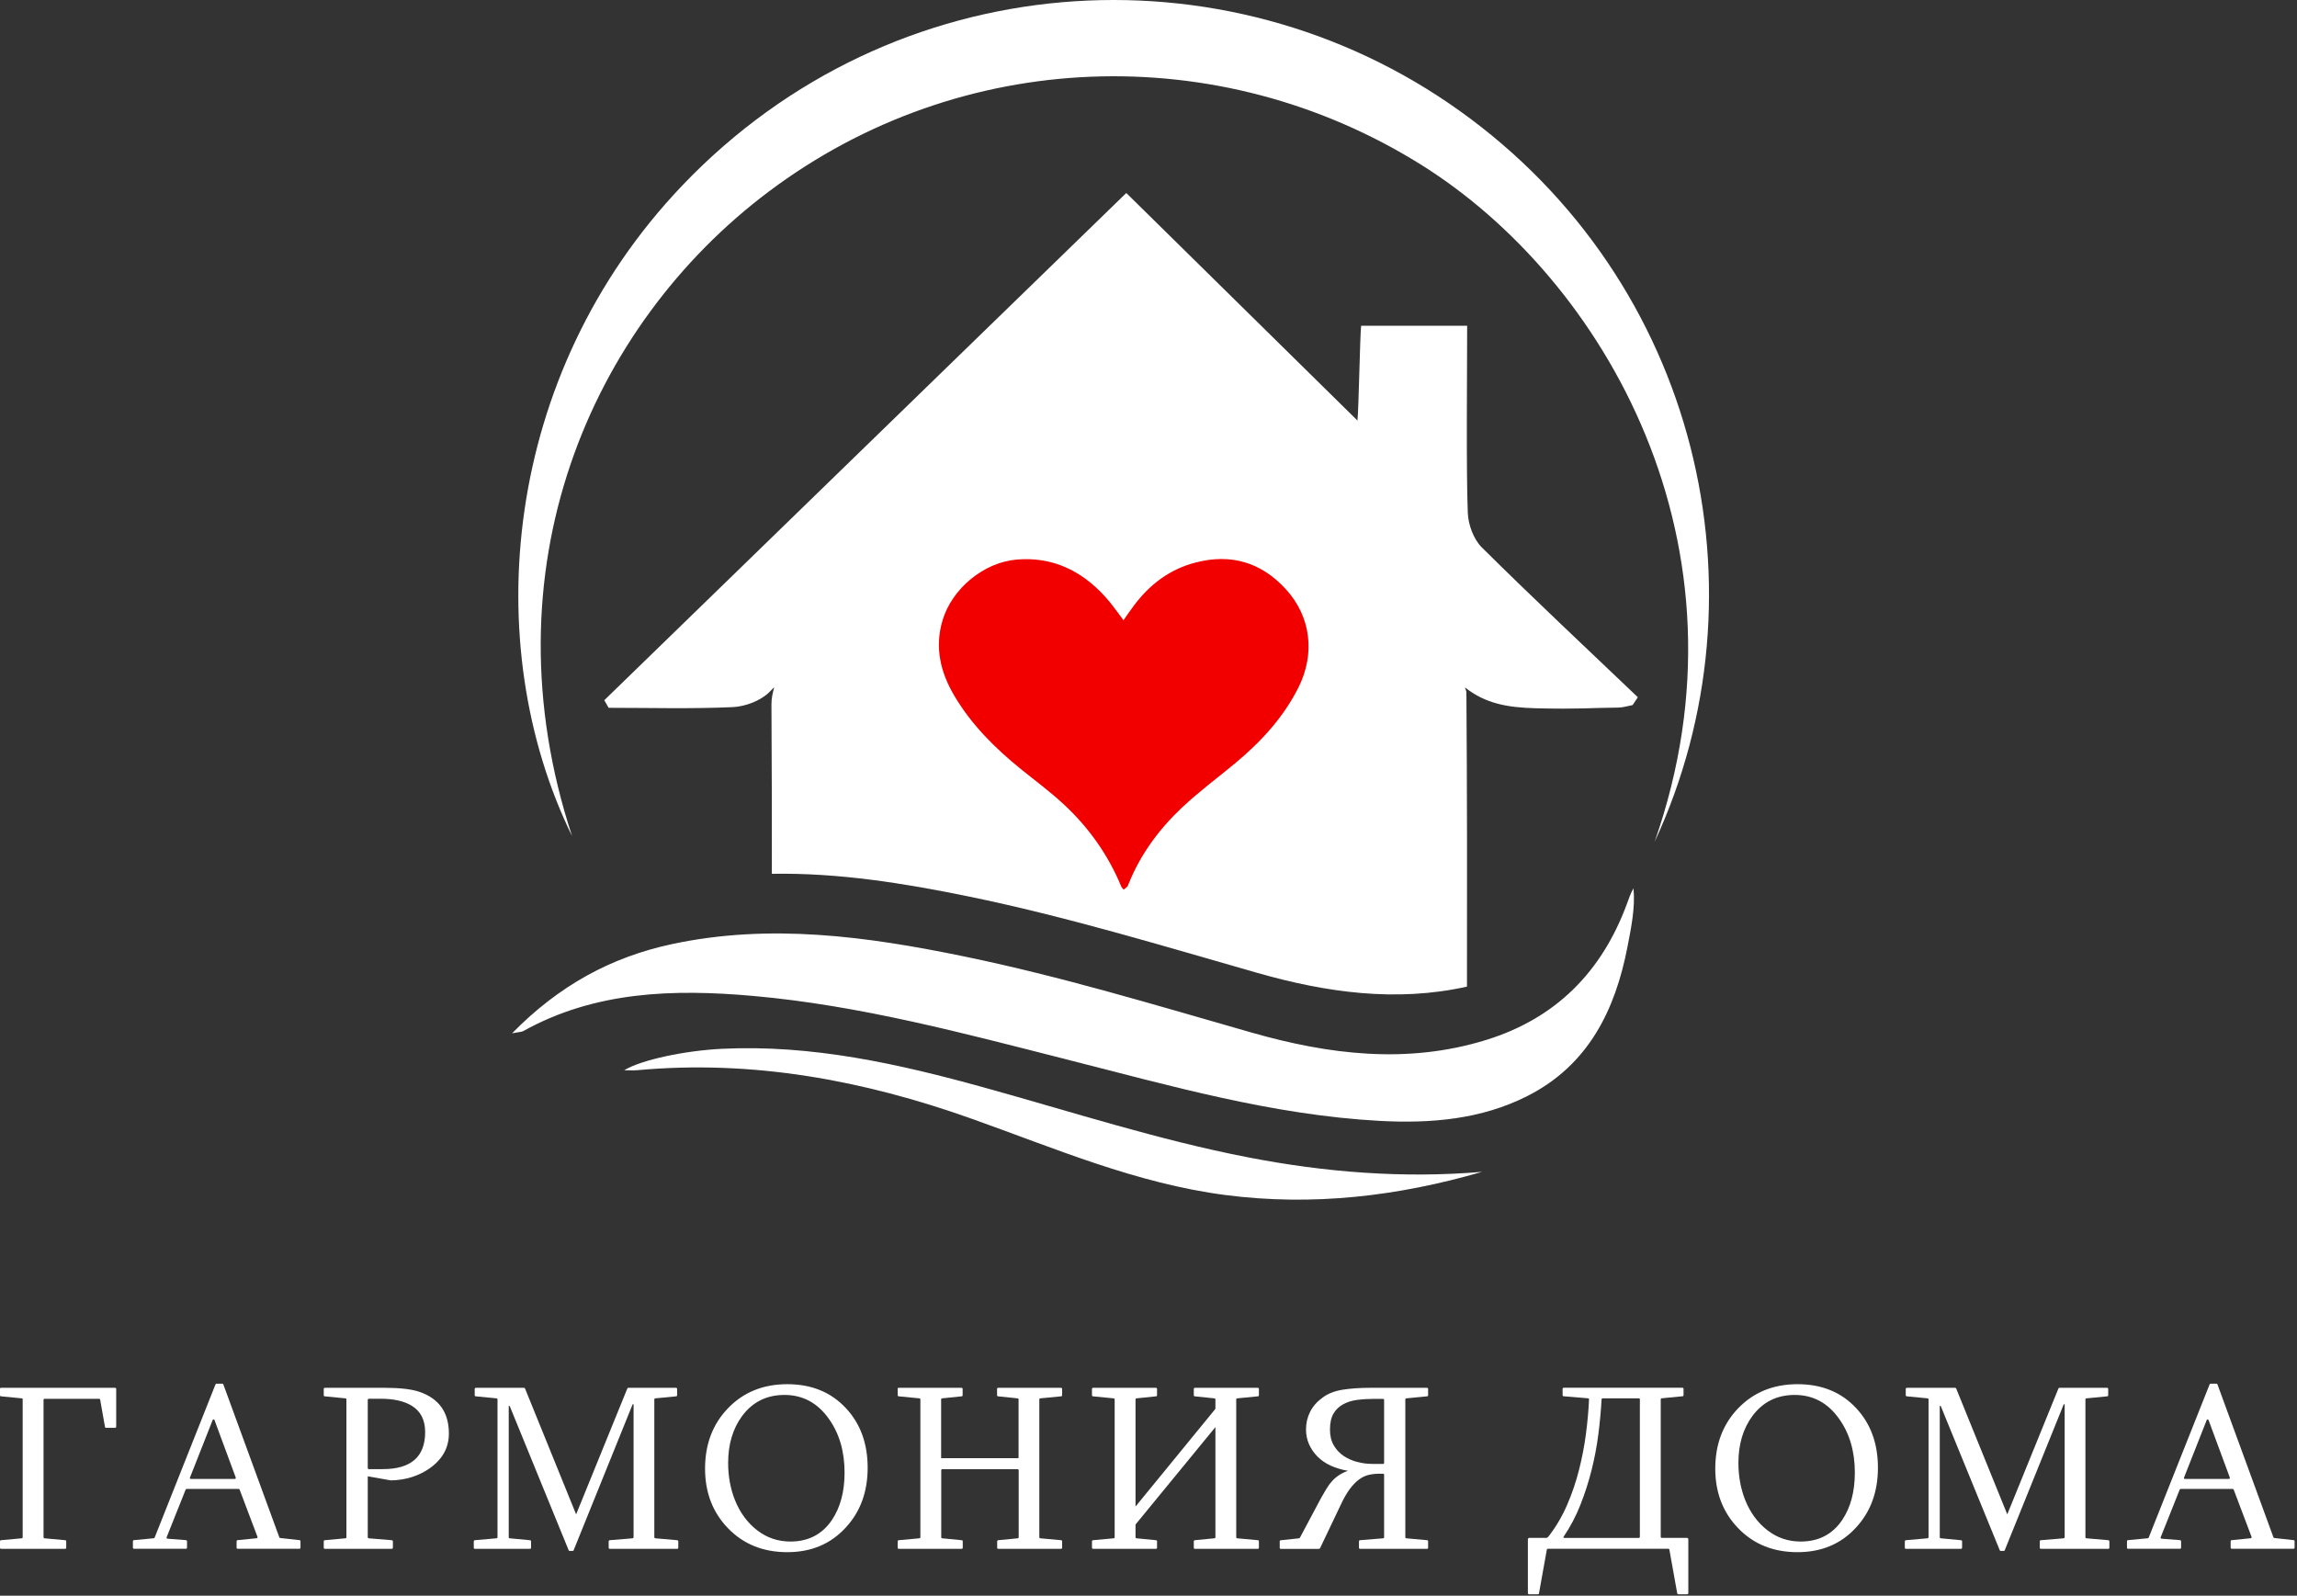
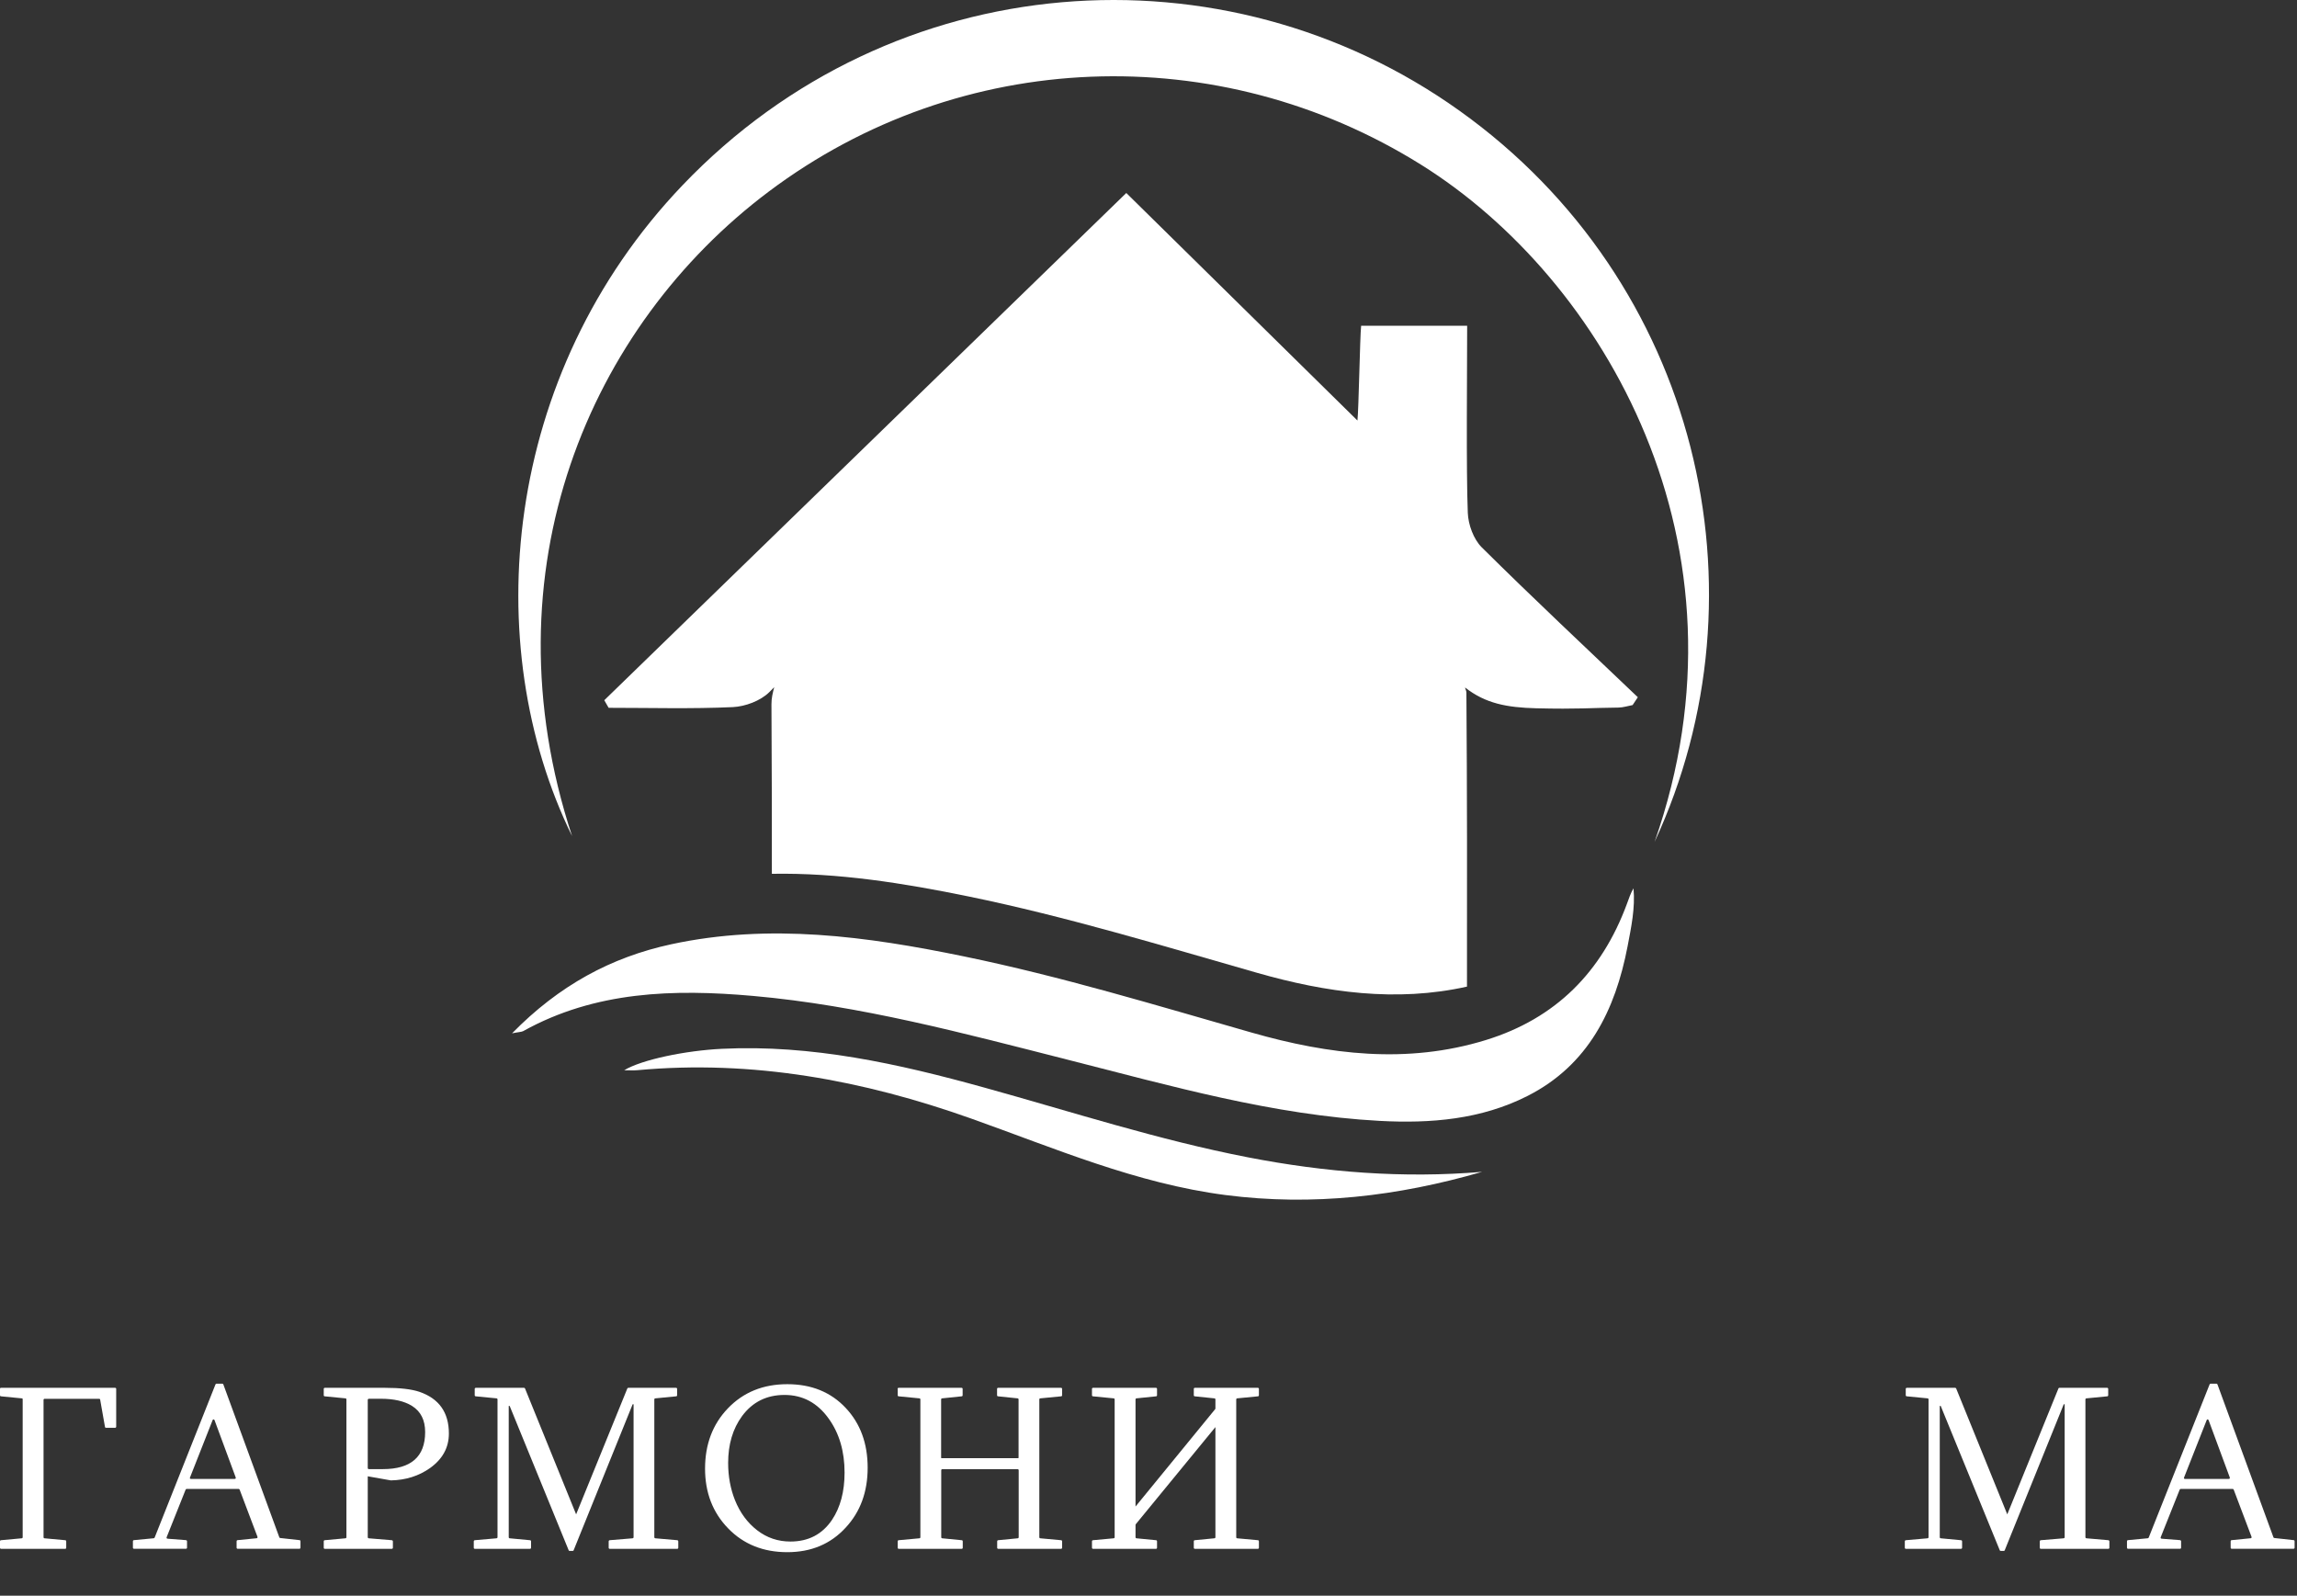
<svg xmlns="http://www.w3.org/2000/svg" width="393" height="273" viewBox="0 0 393 273" fill="none">
  <rect x="0" y="0" width="393" height="273" fill="#333333" stroke="none" />
  <path d="M125.37 120.978C127.51 120.878 130.11 119.908 131.61 118.428C131.9 118.148 132.18 117.858 132.46 117.568C132.23 118.498 131.98 119.398 131.99 120.508C132.05 130.168 132.06 139.838 132.06 149.498C143.36 149.298 154.59 151.088 165.79 153.388C182.46 156.818 198.73 161.768 215.08 166.438C226.9 169.818 238.9 171.498 250.99 168.798C251.01 152.028 251.02 135.248 250.89 118.478C250.89 118.208 250.71 117.908 250.66 117.618C254.13 120.358 257.82 121.048 262.82 121.178C270.06 121.358 272.2 121.098 276.9 121.058C277.71 121.048 278.52 120.778 279.33 120.628C279.63 120.178 279.92 119.728 280.22 119.288C271.29 110.768 262.28 102.338 253.52 93.648C252.12 92.258 251.21 89.768 251.13 87.748C250.84 80.678 251.02 63.028 251.02 55.738H232.88C232.67 57.668 232.47 69.958 232.25 71.948C218.45 58.358 204.99 45.118 192.7 33.018C162.98 61.898 133.18 90.848 103.39 119.798C103.64 120.228 103.88 120.658 104.13 121.098C111.21 121.098 118.3 121.298 125.37 120.978Z" fill="white" />
  <path d="M19.68 237.438C19.81 237.438 19.88 237.508 19.88 237.638V244.058C19.88 244.208 19.81 244.278 19.68 244.278H18.16C18.11 244.278 18.06 244.268 18.02 244.238C17.98 244.208 17.96 244.168 17.96 244.118L17.14 239.478C17.14 239.428 17.12 239.388 17.08 239.358C17.04 239.328 16.99 239.318 16.94 239.318H7.65C7.52 239.318 7.45 239.388 7.45 239.518V262.988C7.45 263.118 7.52 263.188 7.65 263.188L11.13 263.508C11.26 263.508 11.33 263.578 11.33 263.728V264.788C11.33 264.918 11.26 264.988 11.13 264.988H0.2C0.07 264.988 0 264.918 0 264.788V263.728C0 263.578 0.07 263.508 0.2 263.508L3.68 263.188C3.81 263.188 3.88 263.118 3.88 262.988V239.438V239.358C3.88 239.328 3.87 239.308 3.84 239.278C3.81 239.248 3.79 239.238 3.76 239.238H3.68L0.2 238.898C0.07 238.898 0 238.828 0 238.698V237.638C0 237.508 0.05 237.438 0.16 237.438H19.68Z" fill="white" />
  <path d="M40.68 264.978C40.55 264.978 40.48 264.908 40.48 264.778V263.718C40.48 263.568 40.55 263.498 40.68 263.498L43.88 263.178C43.96 263.178 44.01 263.148 44.04 263.098C44.07 263.048 44.07 262.978 44.04 262.898L41 254.858C40.95 254.778 40.89 254.738 40.84 254.738H31.92C31.85 254.748 31.8 254.788 31.76 254.858L28.52 262.978C28.45 263.148 28.52 263.248 28.72 263.258L31.8 263.498C31.93 263.508 32 263.588 32 263.718V264.778C32 264.908 31.93 264.978 31.8 264.978H22.94C22.81 264.978 22.74 264.908 22.74 264.778V263.718C22.74 263.568 22.81 263.498 22.94 263.498L26.3 263.178C26.37 263.168 26.42 263.128 26.46 263.058L36.87 236.848C36.92 236.768 36.98 236.728 37.03 236.728H38.05C38.12 236.738 38.17 236.778 38.21 236.848L47.79 263.018C47.82 263.098 47.88 263.138 47.97 263.138L51.23 263.498C51.35 263.498 51.41 263.568 51.41 263.718V264.778C51.41 264.908 51.34 264.978 51.19 264.978H40.68ZM36.7 242.958C36.65 242.878 36.59 242.838 36.54 242.838C36.46 242.838 36.41 242.878 36.38 242.958L32.52 252.748C32.44 252.938 32.5 253.028 32.7 253.028H40.1C40.31 253.028 40.39 252.938 40.32 252.748L36.7 242.958Z" fill="white" />
  <path d="M65.82 237.438C68.43 237.438 70.4 237.668 71.74 238.118C75.11 239.268 76.8 241.648 76.8 245.258C76.8 247.668 75.72 249.638 73.56 251.178C71.64 252.528 69.42 253.228 66.88 253.278L62.92 252.578V262.988C62.92 263.108 62.99 263.178 63.12 263.188L67 263.508C67.15 263.518 67.22 263.598 67.22 263.728V264.788C67.22 264.918 67.15 264.988 67 264.988H55.59C55.46 264.988 55.39 264.918 55.39 264.788V263.728C55.39 263.578 55.46 263.508 55.59 263.508L59.07 263.188C59.2 263.188 59.27 263.118 59.27 262.988V239.438C59.27 239.308 59.2 239.238 59.07 239.238L55.59 238.898C55.46 238.898 55.39 238.828 55.39 238.698V237.638C55.39 237.508 55.46 237.438 55.59 237.438H65.82ZM63.12 239.318C62.99 239.318 62.92 239.388 62.92 239.518V251.148C62.92 251.278 62.99 251.348 63.12 251.348H65.5C70.32 251.348 72.74 249.238 72.74 245.008C72.74 242.958 71.99 241.468 70.48 240.528C69.17 239.718 67.39 239.308 65.12 239.308H63.12V239.318Z" fill="white" />
  <path d="M89.67 237.438C89.74 237.448 89.79 237.488 89.83 237.558L98.57 259.088L107.33 237.558C107.36 237.478 107.41 237.438 107.49 237.438H115.65C115.78 237.438 115.85 237.508 115.85 237.638V238.698C115.85 238.828 115.78 238.898 115.65 238.898L112.17 239.238C112.02 239.238 111.95 239.308 111.95 239.438V262.988C111.95 263.108 112.02 263.178 112.17 263.188L115.85 263.508C115.98 263.518 116.05 263.598 116.05 263.728V264.788C116.05 264.918 115.98 264.988 115.85 264.988H104.34C104.21 264.988 104.14 264.918 104.14 264.788V263.728C104.14 263.598 104.21 263.518 104.34 263.508L108.2 263.188C108.33 263.178 108.4 263.108 108.4 262.988V240.258H108.24L98.13 265.268C98.1 265.318 98.04 265.348 97.93 265.348H97.51C97.4 265.348 97.34 265.318 97.31 265.268L87.2 240.538H87.04V262.988C87.04 263.118 87.11 263.188 87.24 263.188L90.64 263.508C90.79 263.508 90.86 263.578 90.86 263.728V264.788C90.86 264.918 90.79 264.988 90.64 264.988H81.26C81.13 264.988 81.06 264.918 81.06 264.788V263.728C81.06 263.598 81.13 263.518 81.26 263.508L84.92 263.188C85.05 263.178 85.12 263.108 85.12 262.988V239.438C85.12 239.308 85.05 239.238 84.92 239.238L81.44 238.898C81.29 238.898 81.22 238.828 81.22 238.698V237.638C81.22 237.508 81.29 237.438 81.44 237.438H89.67Z" fill="white" />
  <path d="M134.7 236.818C138.83 236.818 142.17 238.178 144.71 240.898C147.2 243.548 148.45 246.958 148.45 251.108C148.45 255.238 147.2 258.658 144.69 261.358C142.12 264.158 138.79 265.558 134.7 265.558C130.6 265.558 127.22 264.208 124.59 261.498C121.95 258.788 120.63 255.378 120.63 251.268C120.63 247.108 121.93 243.668 124.53 240.958C127.17 238.198 130.57 236.818 134.7 236.818ZM134.22 238.658C131.16 238.658 128.74 239.868 126.96 242.278C125.37 244.448 124.58 247.118 124.58 250.298C124.58 252.578 124.97 254.688 125.74 256.638C126.61 258.798 127.87 260.518 129.54 261.808C131.21 263.098 133.1 263.738 135.24 263.738C138.32 263.738 140.69 262.498 142.36 260.018C143.79 257.868 144.5 255.178 144.5 251.938C144.5 248.318 143.6 245.238 141.8 242.728C139.86 240.008 137.34 238.658 134.22 238.658Z" fill="white" />
  <path d="M153.57 237.638C153.57 237.508 153.64 237.438 153.77 237.438H164.5C164.63 237.438 164.7 237.508 164.7 237.638V238.698C164.7 238.828 164.63 238.898 164.5 238.898L161.22 239.238C161.09 239.238 161.02 239.308 161.02 239.438V249.358C161.02 249.438 161.04 249.478 161.08 249.478H174.23C174.26 249.448 174.27 249.408 174.27 249.358V239.438C174.27 239.308 174.2 239.238 174.07 239.238L170.79 238.898C170.66 238.898 170.59 238.828 170.59 238.698V237.638C170.59 237.508 170.66 237.438 170.79 237.438H181.52C181.65 237.438 181.72 237.508 181.72 237.638V238.698C181.72 238.828 181.65 238.898 181.52 238.898L178.02 239.238C177.89 239.238 177.82 239.308 177.82 239.438V262.988C177.82 263.118 177.89 263.188 178.02 263.188L181.52 263.508C181.65 263.508 181.72 263.578 181.72 263.728V264.788C181.72 264.918 181.65 264.988 181.52 264.988H170.81C170.68 264.988 170.61 264.918 170.61 264.788V263.728C170.61 263.578 170.68 263.508 170.81 263.508L174.09 263.188C174.22 263.188 174.29 263.118 174.29 262.988V251.558C174.29 251.428 174.22 251.358 174.09 251.358H161.24C161.11 251.358 161.04 251.428 161.04 251.558V262.988C161.04 263.118 161.11 263.188 161.24 263.188L164.52 263.508C164.65 263.508 164.72 263.578 164.72 263.728V264.788C164.72 264.918 164.65 264.988 164.52 264.988H153.79C153.66 264.988 153.59 264.918 153.59 264.788V263.728C153.59 263.578 153.66 263.508 153.79 263.508L157.27 263.188C157.4 263.188 157.47 263.118 157.47 262.988V239.438C157.47 239.308 157.4 239.238 157.27 239.238L153.79 238.898C153.66 238.898 153.59 238.828 153.59 238.698V237.638H153.57Z" fill="white" />
  <path d="M197.76 237.438C197.89 237.438 197.96 237.508 197.96 237.638V238.698C197.96 238.828 197.89 238.898 197.76 238.898L194.48 239.238C194.35 239.238 194.28 239.308 194.28 239.438V257.748L207.85 241.158C207.92 241.108 207.95 241.038 207.95 240.958V239.438C207.95 239.308 207.88 239.238 207.73 239.238L204.45 238.898C204.32 238.898 204.25 238.828 204.25 238.698V237.638C204.25 237.508 204.32 237.438 204.45 237.438H215.19C215.32 237.438 215.39 237.508 215.39 237.638V238.698C215.39 238.828 215.32 238.898 215.19 238.898L211.71 239.238C211.58 239.238 211.51 239.308 211.51 239.438V262.988C211.51 263.118 211.58 263.188 211.71 263.188L215.19 263.508C215.32 263.508 215.39 263.578 215.39 263.728V264.788C215.39 264.918 215.32 264.988 215.19 264.988H204.45C204.32 264.988 204.25 264.918 204.25 264.788V263.728C204.25 263.578 204.32 263.508 204.45 263.508L207.73 263.188C207.88 263.188 207.95 263.118 207.95 262.988V244.158L194.36 260.728C194.31 260.778 194.28 260.848 194.28 260.928V262.988C194.28 263.118 194.35 263.188 194.48 263.188L197.76 263.508C197.89 263.508 197.96 263.578 197.96 263.728V264.788C197.96 264.918 197.89 264.988 197.76 264.988H187.03C186.9 264.988 186.83 264.918 186.83 264.788V263.728C186.83 263.578 186.9 263.508 187.03 263.508L190.51 263.188C190.64 263.188 190.71 263.118 190.71 262.988V239.438C190.71 239.308 190.64 239.238 190.51 239.238L187.03 238.898C186.9 238.898 186.83 238.828 186.83 238.698V237.638C186.83 237.508 186.9 237.438 187.03 237.438H197.76Z" fill="white" />
-   <path d="M244.14 237.438C244.27 237.438 244.34 237.508 244.34 237.638V238.698C244.34 238.828 244.27 238.898 244.14 238.898L240.64 239.238C240.51 239.238 240.44 239.308 240.44 239.438V262.988C240.44 263.118 240.51 263.188 240.64 263.188L244.14 263.508C244.27 263.508 244.34 263.578 244.34 263.728V264.788C244.34 264.918 244.27 264.988 244.14 264.988H232.71C232.58 264.988 232.51 264.918 232.51 264.788V263.728C232.51 263.578 232.58 263.508 232.71 263.508L236.61 263.188C236.74 263.188 236.81 263.118 236.81 262.988V252.298C236.81 252.248 236.79 252.208 236.75 252.178C236.71 252.148 236.66 252.138 236.61 252.138H235.95C235.32 252.138 234.73 252.208 234.17 252.338C233.61 252.468 233.06 252.728 232.53 253.118C232 253.508 231.47 254.048 230.95 254.738C230.43 255.428 229.91 256.338 229.39 257.458L225.87 264.838C225.82 264.948 225.72 264.998 225.59 264.998H219.15C219.02 264.998 218.95 264.928 218.95 264.798V263.738C218.95 263.588 219.02 263.518 219.15 263.518L222.15 263.198C222.28 263.198 222.38 263.148 222.43 263.038L226.03 256.278C226.34 255.728 226.64 255.208 226.94 254.718C227.24 254.228 227.56 253.788 227.9 253.408C228.24 253.028 228.64 252.688 229.09 252.388C229.54 252.088 230.06 251.838 230.63 251.638C229.54 251.448 228.55 251.158 227.66 250.748C226.77 250.338 226.02 249.818 225.4 249.188C224.78 248.558 224.3 247.848 223.96 247.078C223.62 246.308 223.45 245.468 223.45 244.558C223.45 243.488 223.68 242.488 224.15 241.548C224.62 240.608 225.34 239.788 226.33 239.078C227.25 238.408 228.39 237.968 229.74 237.758C231.09 237.548 232.64 237.438 234.39 237.438H244.14ZM227.55 244.598C227.55 245.638 227.76 246.528 228.19 247.268C228.62 248.008 229.17 248.608 229.85 249.068C230.53 249.528 231.3 249.878 232.16 250.108C233.02 250.338 233.9 250.458 234.81 250.458H236.65C236.76 250.458 236.81 250.388 236.81 250.258V239.528C236.81 239.398 236.74 239.328 236.61 239.328H235.13C234.09 239.328 233.11 239.388 232.2 239.508C231.29 239.628 230.48 239.878 229.78 240.268C229.08 240.658 228.53 241.188 228.14 241.868C227.75 242.538 227.55 243.448 227.55 244.598Z" fill="white" />
-   <path d="M284.14 262.908C284.14 263.038 284.21 263.108 284.34 263.108H288.64C288.69 263.108 288.74 263.138 288.79 263.188C288.84 263.238 288.86 263.298 288.86 263.348V272.558C288.86 272.688 288.79 272.758 288.64 272.758H287.18C287.15 272.758 287.11 272.748 287.05 272.718C286.99 272.688 286.96 272.648 286.96 272.598L285.62 265.138C285.62 265.088 285.6 265.048 285.56 265.018C285.52 264.988 285.47 264.978 285.42 264.978H264.85C264.8 264.978 264.75 264.988 264.71 265.018C264.67 265.048 264.65 265.088 264.65 265.138L263.31 272.598C263.31 272.648 263.29 272.688 263.25 272.718C263.21 272.748 263.16 272.758 263.09 272.758H261.63C261.48 272.758 261.41 272.688 261.41 272.558V263.348C261.41 263.298 261.43 263.238 261.48 263.188C261.53 263.138 261.58 263.108 261.63 263.108H264.61C264.69 263.108 264.79 263.038 264.91 262.908C266.19 261.268 267.25 259.478 268.1 257.518C268.95 255.568 269.63 253.568 270.15 251.518C270.67 249.468 271.07 247.418 271.34 245.348C271.61 243.278 271.79 241.308 271.87 239.428C271.87 239.298 271.8 239.228 271.65 239.228L267.57 238.888C267.42 238.888 267.35 238.818 267.35 238.688V237.628C267.35 237.498 267.42 237.428 267.57 237.428H287.82C287.97 237.428 288.04 237.498 288.04 237.628V238.688C288.04 238.818 287.97 238.888 287.82 238.888L284.34 239.228C284.21 239.228 284.14 239.298 284.14 239.428V262.908ZM280.58 239.438C280.58 239.308 280.51 239.238 280.38 239.238H274.22C274.09 239.238 274.02 239.308 274.02 239.438C273.91 241.348 273.73 243.318 273.47 245.358C273.21 247.398 272.83 249.428 272.32 251.468C271.81 253.498 271.17 255.498 270.4 257.448C269.63 259.398 268.67 261.218 267.52 262.918C267.45 262.998 267.46 263.048 267.53 263.078C267.6 263.108 267.67 263.118 267.72 263.118H280.37C280.5 263.118 280.57 263.048 280.57 262.918V239.438H280.58Z" fill="white" />
-   <path d="M307.55 236.818C311.68 236.818 315.02 238.178 317.56 240.898C320.05 243.548 321.3 246.958 321.3 251.108C321.3 255.238 320.05 258.658 317.54 261.358C314.97 264.158 311.64 265.558 307.54 265.558C303.44 265.558 300.06 264.208 297.43 261.498C294.79 258.788 293.47 255.378 293.47 251.268C293.47 247.108 294.77 243.668 297.37 240.958C300.03 238.198 303.42 236.818 307.55 236.818ZM307.07 238.658C304 238.658 301.59 239.868 299.81 242.278C298.22 244.448 297.43 247.118 297.43 250.298C297.43 252.578 297.82 254.688 298.59 256.638C299.46 258.798 300.72 260.518 302.39 261.808C304.06 263.098 305.95 263.738 308.09 263.738C311.17 263.738 313.54 262.498 315.21 260.018C316.64 257.868 317.35 255.178 317.35 251.938C317.35 248.318 316.45 245.238 314.65 242.728C312.72 240.008 310.19 238.658 307.07 238.658Z" fill="white" />
  <path d="M334.53 237.438C334.6 237.448 334.65 237.488 334.69 237.558L343.43 259.088L352.18 237.558C352.21 237.478 352.26 237.438 352.34 237.438H360.5C360.63 237.438 360.7 237.508 360.7 237.638V238.698C360.7 238.828 360.63 238.898 360.5 238.898L357.02 239.238C356.87 239.238 356.8 239.308 356.8 239.438V262.988C356.8 263.108 356.87 263.178 357.02 263.188L360.7 263.508C360.83 263.518 360.9 263.598 360.9 263.728V264.788C360.9 264.918 360.83 264.988 360.7 264.988H349.19C349.06 264.988 348.99 264.918 348.99 264.788V263.728C348.99 263.598 349.06 263.518 349.19 263.508L353.05 263.188C353.18 263.178 353.25 263.108 353.25 262.988V240.258H353.09L342.98 265.268C342.95 265.318 342.89 265.348 342.78 265.348H342.36C342.25 265.348 342.19 265.318 342.16 265.268L332.04 240.538H331.88V262.988C331.88 263.118 331.95 263.188 332.08 263.188L335.48 263.508C335.63 263.508 335.7 263.578 335.7 263.728V264.788C335.7 264.918 335.63 264.988 335.48 264.988H326.1C325.97 264.988 325.9 264.918 325.9 264.788V263.728C325.9 263.598 325.97 263.518 326.1 263.508L329.76 263.188C329.89 263.178 329.96 263.108 329.96 262.988V239.438C329.96 239.308 329.89 239.238 329.76 239.238L326.28 238.898C326.13 238.898 326.06 238.828 326.06 238.698V237.638C326.06 237.508 326.13 237.438 326.28 237.438H334.53Z" fill="white" />
  <path d="M381.85 264.978C381.72 264.978 381.65 264.908 381.65 264.778V263.718C381.65 263.568 381.72 263.498 381.85 263.498L385.05 263.178C385.13 263.178 385.18 263.148 385.21 263.098C385.24 263.048 385.24 262.978 385.21 262.898L382.17 254.858C382.12 254.778 382.06 254.738 382.01 254.738H373.09C373.02 254.748 372.97 254.788 372.93 254.858L369.69 262.978C369.62 263.148 369.69 263.248 369.89 263.258L372.97 263.498C373.1 263.508 373.17 263.588 373.17 263.718V264.778C373.17 264.908 373.1 264.978 372.97 264.978H364.11C363.98 264.978 363.91 264.908 363.91 264.778V263.718C363.91 263.568 363.98 263.498 364.11 263.498L367.47 263.178C367.54 263.168 367.59 263.128 367.63 263.058L378.05 236.848C378.1 236.768 378.16 236.728 378.21 236.728H379.23C379.3 236.738 379.35 236.778 379.39 236.848L388.97 263.018C389 263.098 389.06 263.138 389.15 263.138L392.41 263.498C392.53 263.498 392.59 263.568 392.59 263.718V264.778C392.59 264.908 392.52 264.978 392.37 264.978H381.85ZM377.87 242.958C377.82 242.878 377.76 242.838 377.71 242.838C377.63 242.838 377.58 242.878 377.55 242.958L373.69 252.748C373.61 252.938 373.67 253.028 373.87 253.028H381.27C381.48 253.028 381.56 252.938 381.49 252.748L377.87 242.958Z" fill="white" />
-   <path d="M192.22 106.108C192.82 105.268 193.4 104.398 194.03 103.568C196.72 99.988 200.11 97.408 204.49 96.258C210.59 94.648 215.81 96.198 220.04 100.848C224.28 105.518 225.05 111.818 222.17 117.588C219.56 122.798 215.69 126.968 211.25 130.648C208.25 133.128 205.11 135.458 202.28 138.118C198.32 141.838 195.12 146.158 193.08 151.258C193.02 151.408 192.97 151.588 192.86 151.698C192.68 151.888 192.46 152.038 192.26 152.208C192.11 152.028 191.92 151.868 191.83 151.658C189.6 146.258 186.28 141.588 182.03 137.638C179.71 135.478 177.14 133.588 174.67 131.588C170.22 127.978 166.2 123.988 163.26 119.008C160.89 114.988 159.89 110.738 161.26 106.138C162.89 100.698 168.29 96.228 173.93 95.738C180.06 95.208 185.03 97.628 189.08 102.078C190.22 103.318 191.16 104.728 192.22 106.108Z" fill="#F20000" />
  <path d="M283.09 144.028C300.88 93.338 274.47 47.758 243.15 28.188C208.51 6.538 164.33 8.148 131.54 32.768C100.85 55.808 82.92 97.608 97.88 143.048C81.88 110.388 85.88 64.038 116.78 31.688C152.81 -6.022 209.44 -9.822 249.7 18.938C290.69 48.198 302.94 101.308 283.09 144.028Z" fill="white" />
  <path d="M87.61 176.789C95.65 168.589 104.56 163.769 114.86 161.549C131.7 157.919 148.32 160.209 164.88 163.619C181.55 167.049 197.82 171.999 214.17 176.669C227.34 180.429 240.73 182.099 254.22 177.939C266.19 174.249 274.05 166.289 278.35 154.649C278.68 153.759 278.97 152.849 279.48 151.979C279.79 155.349 279.09 158.629 278.47 161.889C276.37 172.819 271.76 182.219 261.34 187.509C253.41 191.529 244.78 192.239 236.05 191.769C217.78 190.779 200.28 185.779 182.69 181.309C164.91 176.789 147.15 172.009 128.82 170.389C115.34 169.199 101.87 169.539 89.52 176.409C89.21 176.569 88.81 176.549 87.61 176.789Z" fill="white" />
  <path d="M253.58 200.488C239.16 204.668 224.61 206.388 209.68 204.458C194.44 202.488 180.46 196.458 166.18 191.378C147.67 184.798 128.74 181.288 109.03 183.098C108.37 183.158 107.71 183.108 106.79 183.108C109.81 181.278 117.34 179.738 123.5 179.438C138.89 178.688 153.68 181.988 168.36 186.058C183.35 190.208 198.17 195.028 213.48 197.998C226.75 200.578 240.11 201.628 253.58 200.488Z" fill="white" />
</svg>